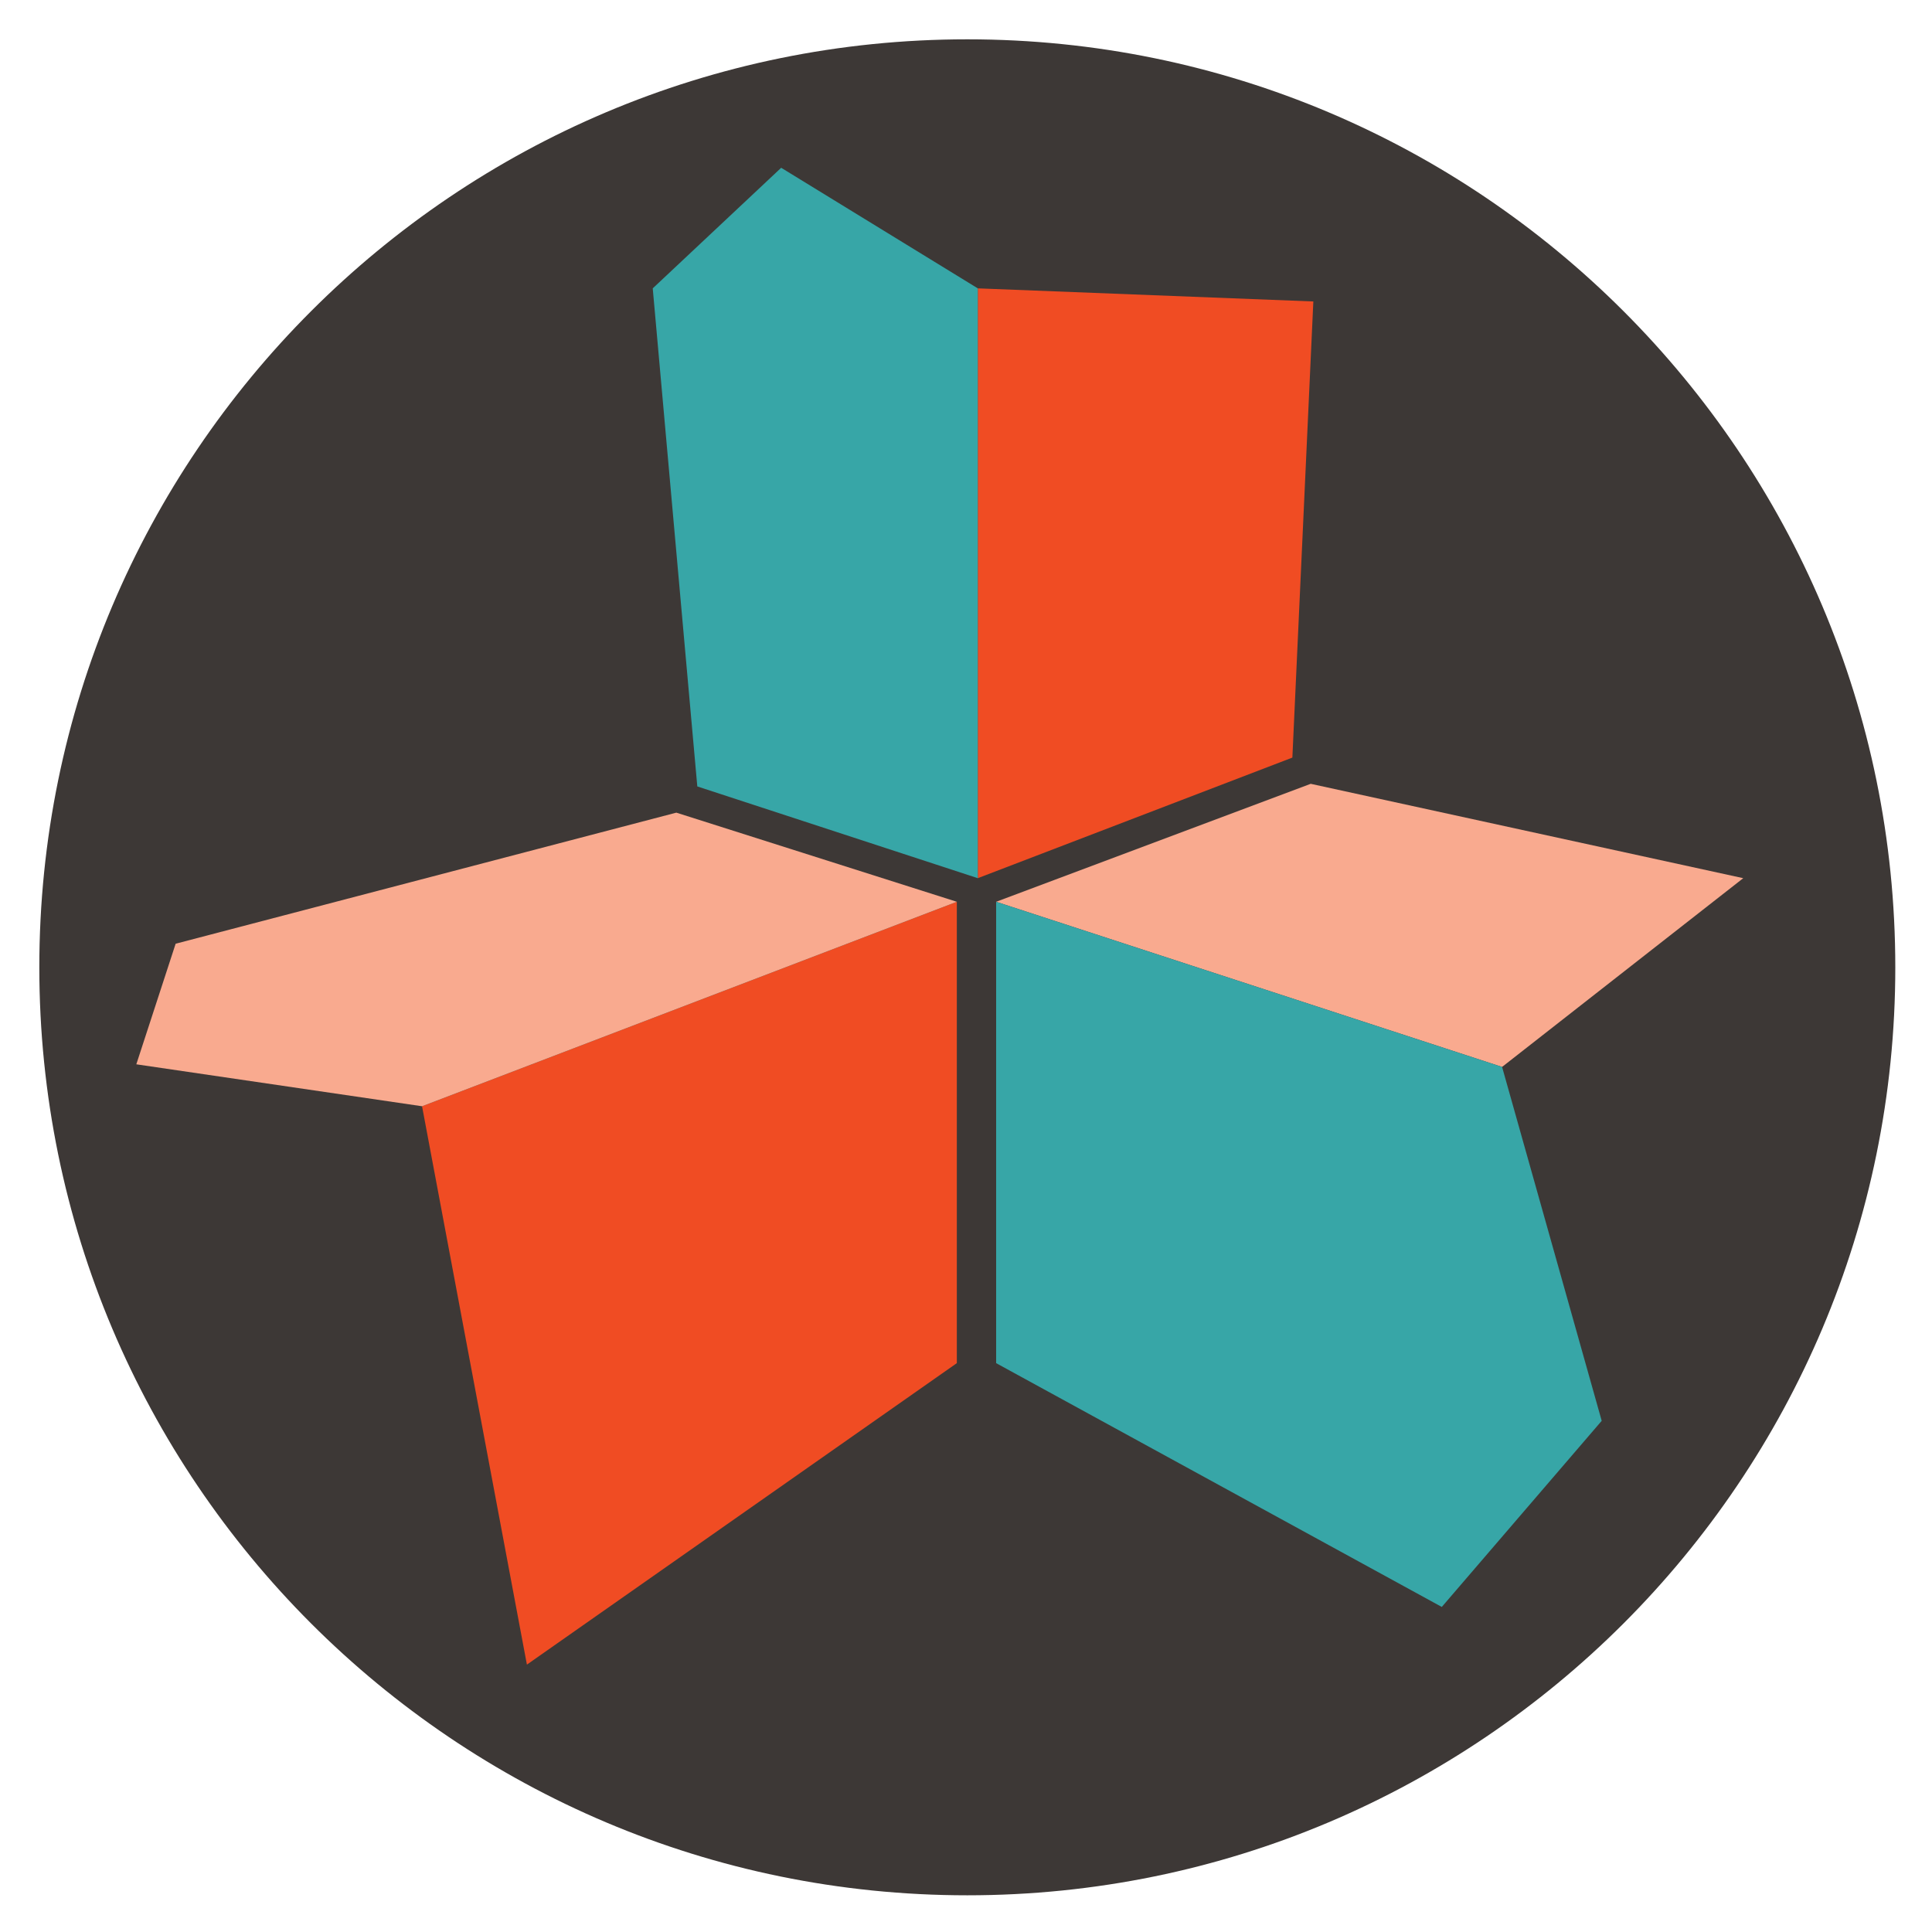
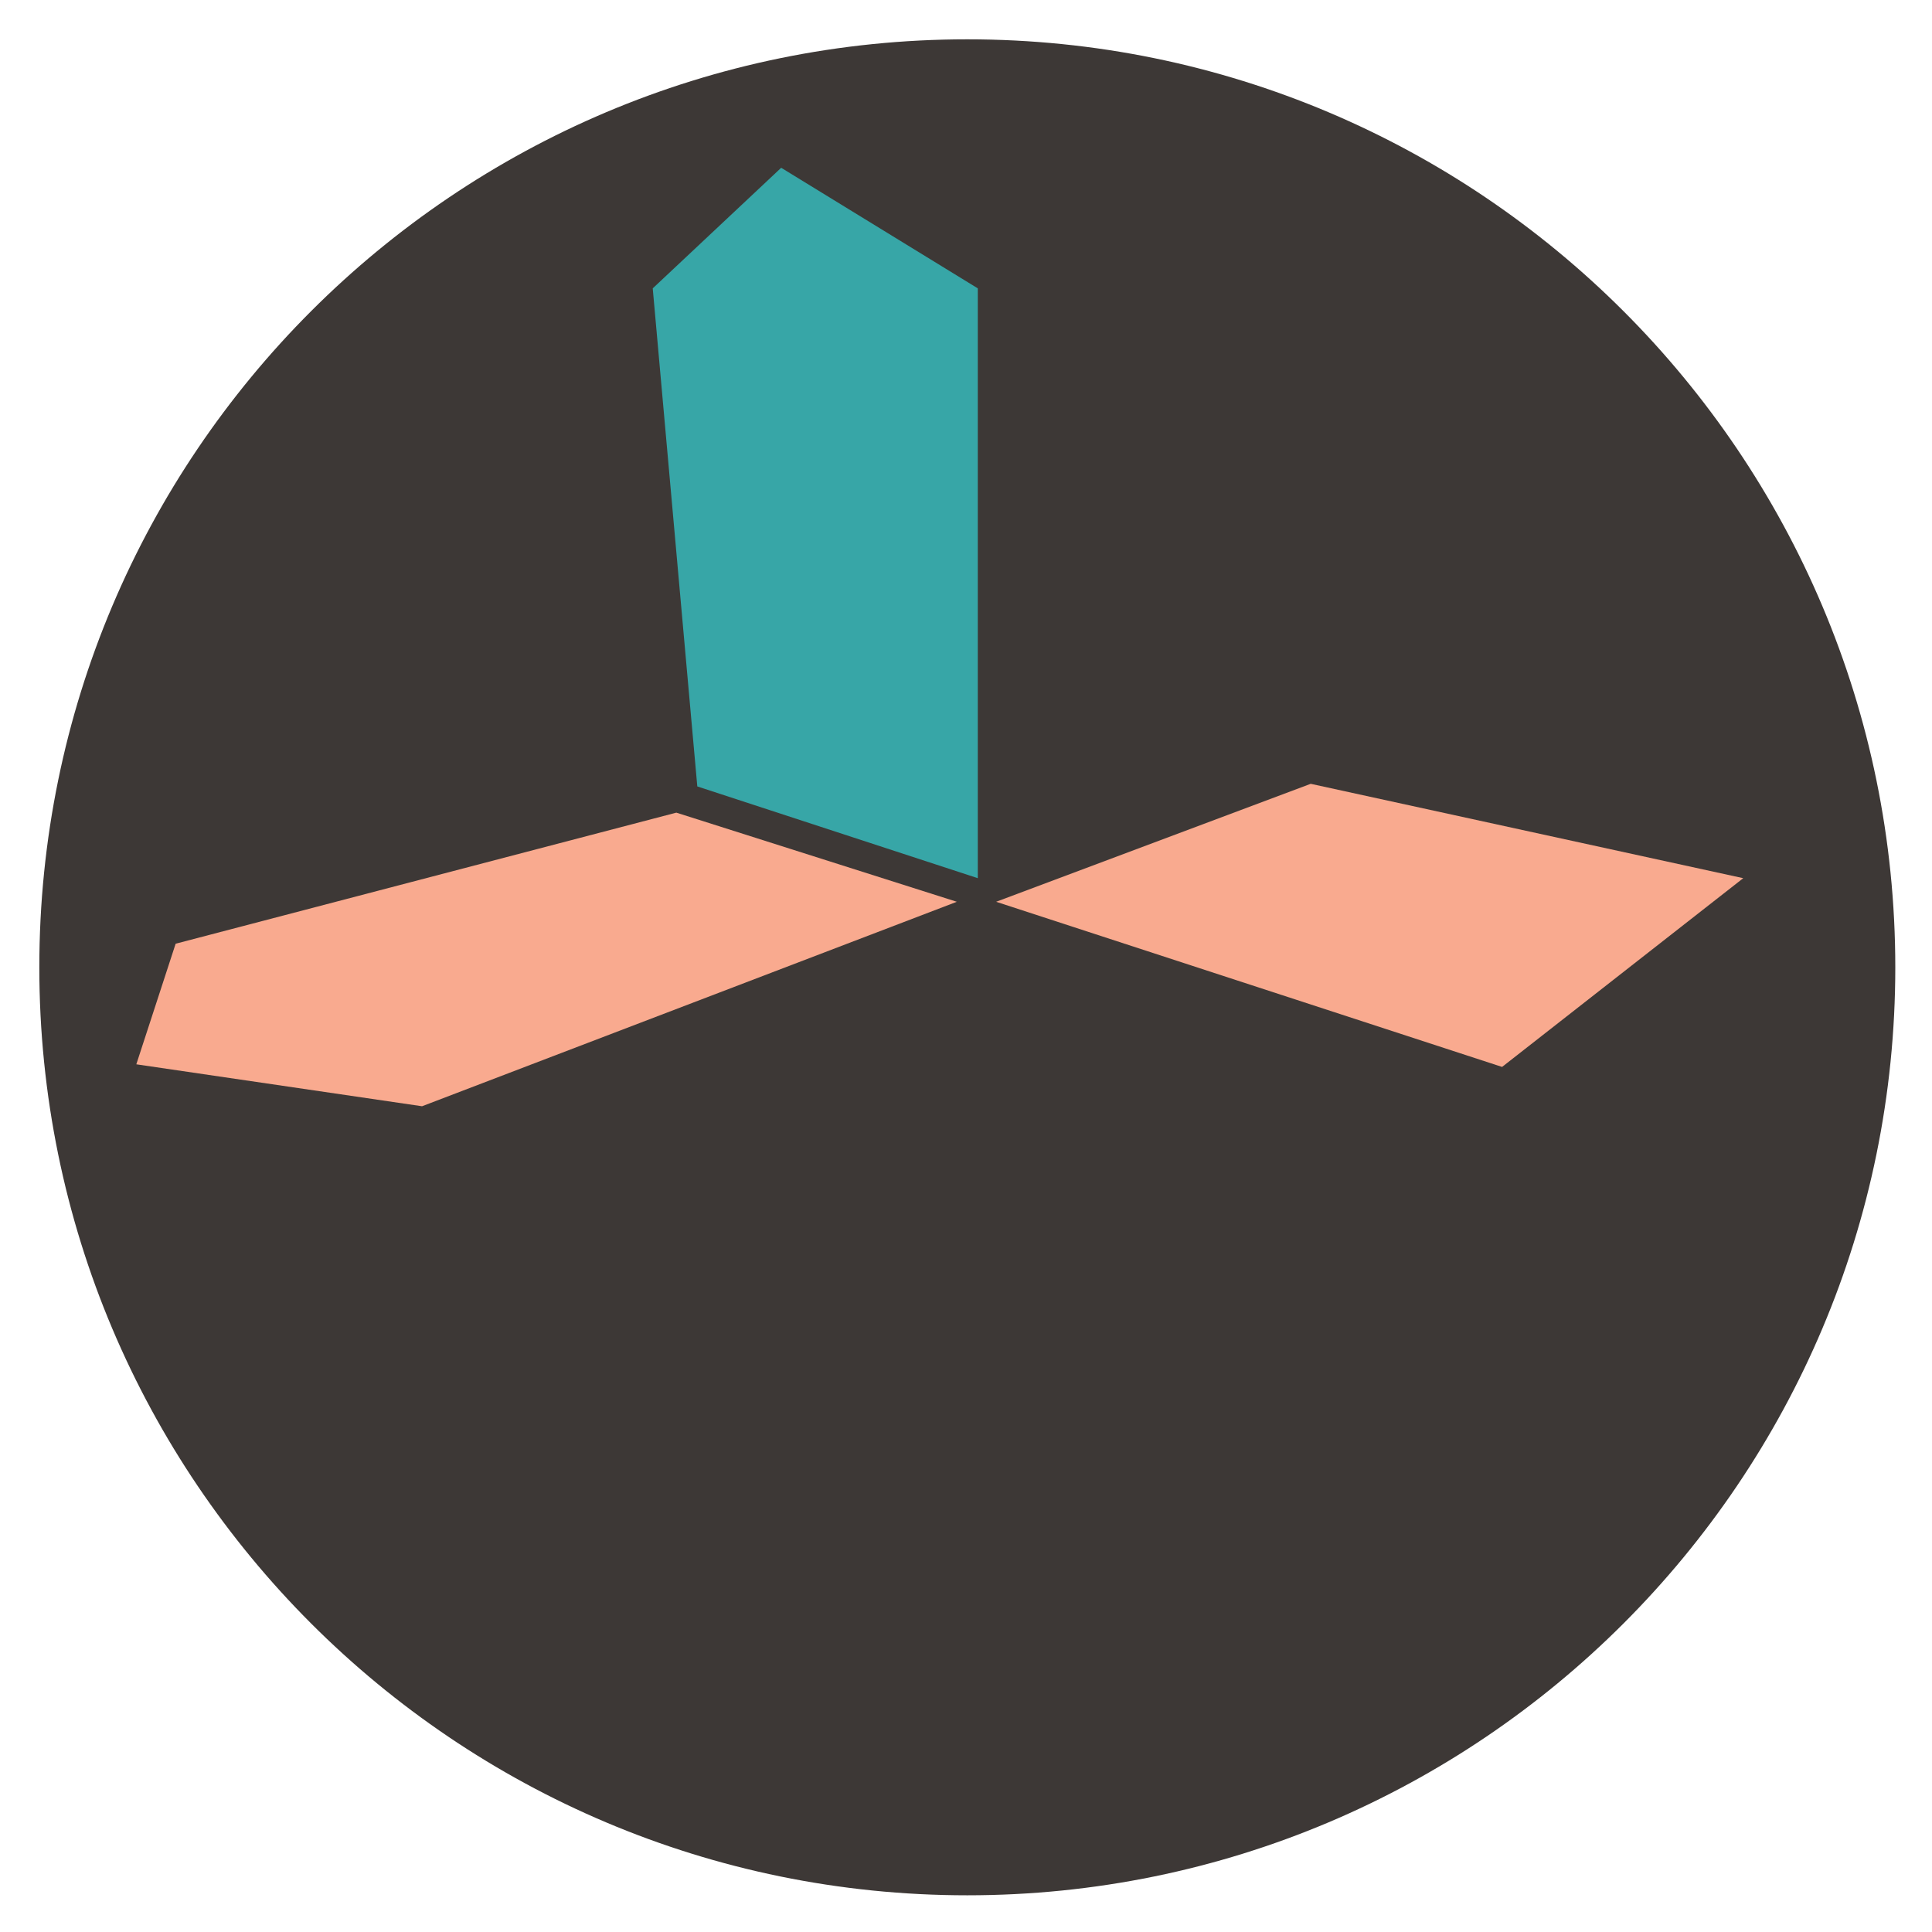
<svg xmlns="http://www.w3.org/2000/svg" data-bbox="1.5 1.5 70.8 70.8" viewBox="0 0 73.7 73.7" data-type="color">
  <g>
    <path fill="#3d3836" d="M72.3 36.9c0 19.55-15.85 35.4-35.4 35.4S1.5 56.45 1.5 36.9 17.35 1.5 36.9 1.5s35.4 15.85 35.4 35.4" data-color="1" />
-     <path fill="#f04c23" d="m49.3 28.9-12 4.6V11l12.8.5z" data-color="2" />
    <path fill="#f9aa8f" d="M57.3 40.7 38 34.4l12-4.5 16.5 3.6z" data-color="3" />
-     <path fill="#f04c23" d="M36.5 52 20.1 63.5l-4-21.3 20.4-7.8z" data-color="2" />
-     <path fill="#37a6a7" d="M57.3 40.7 38 34.4V52l17 9.3 6.1-7.1z" data-color="4" />
    <path fill="#f9aa8f" d="M25.8 31 6.7 36l-1.5 4.6 10.9 1.6 20.4-7.8z" data-color="3" />
    <path fill="#37a6a7" d="M29.8 6.4 24.9 11l1.7 19 10.7 3.5V11z" data-color="4" />
  </g>
</svg>